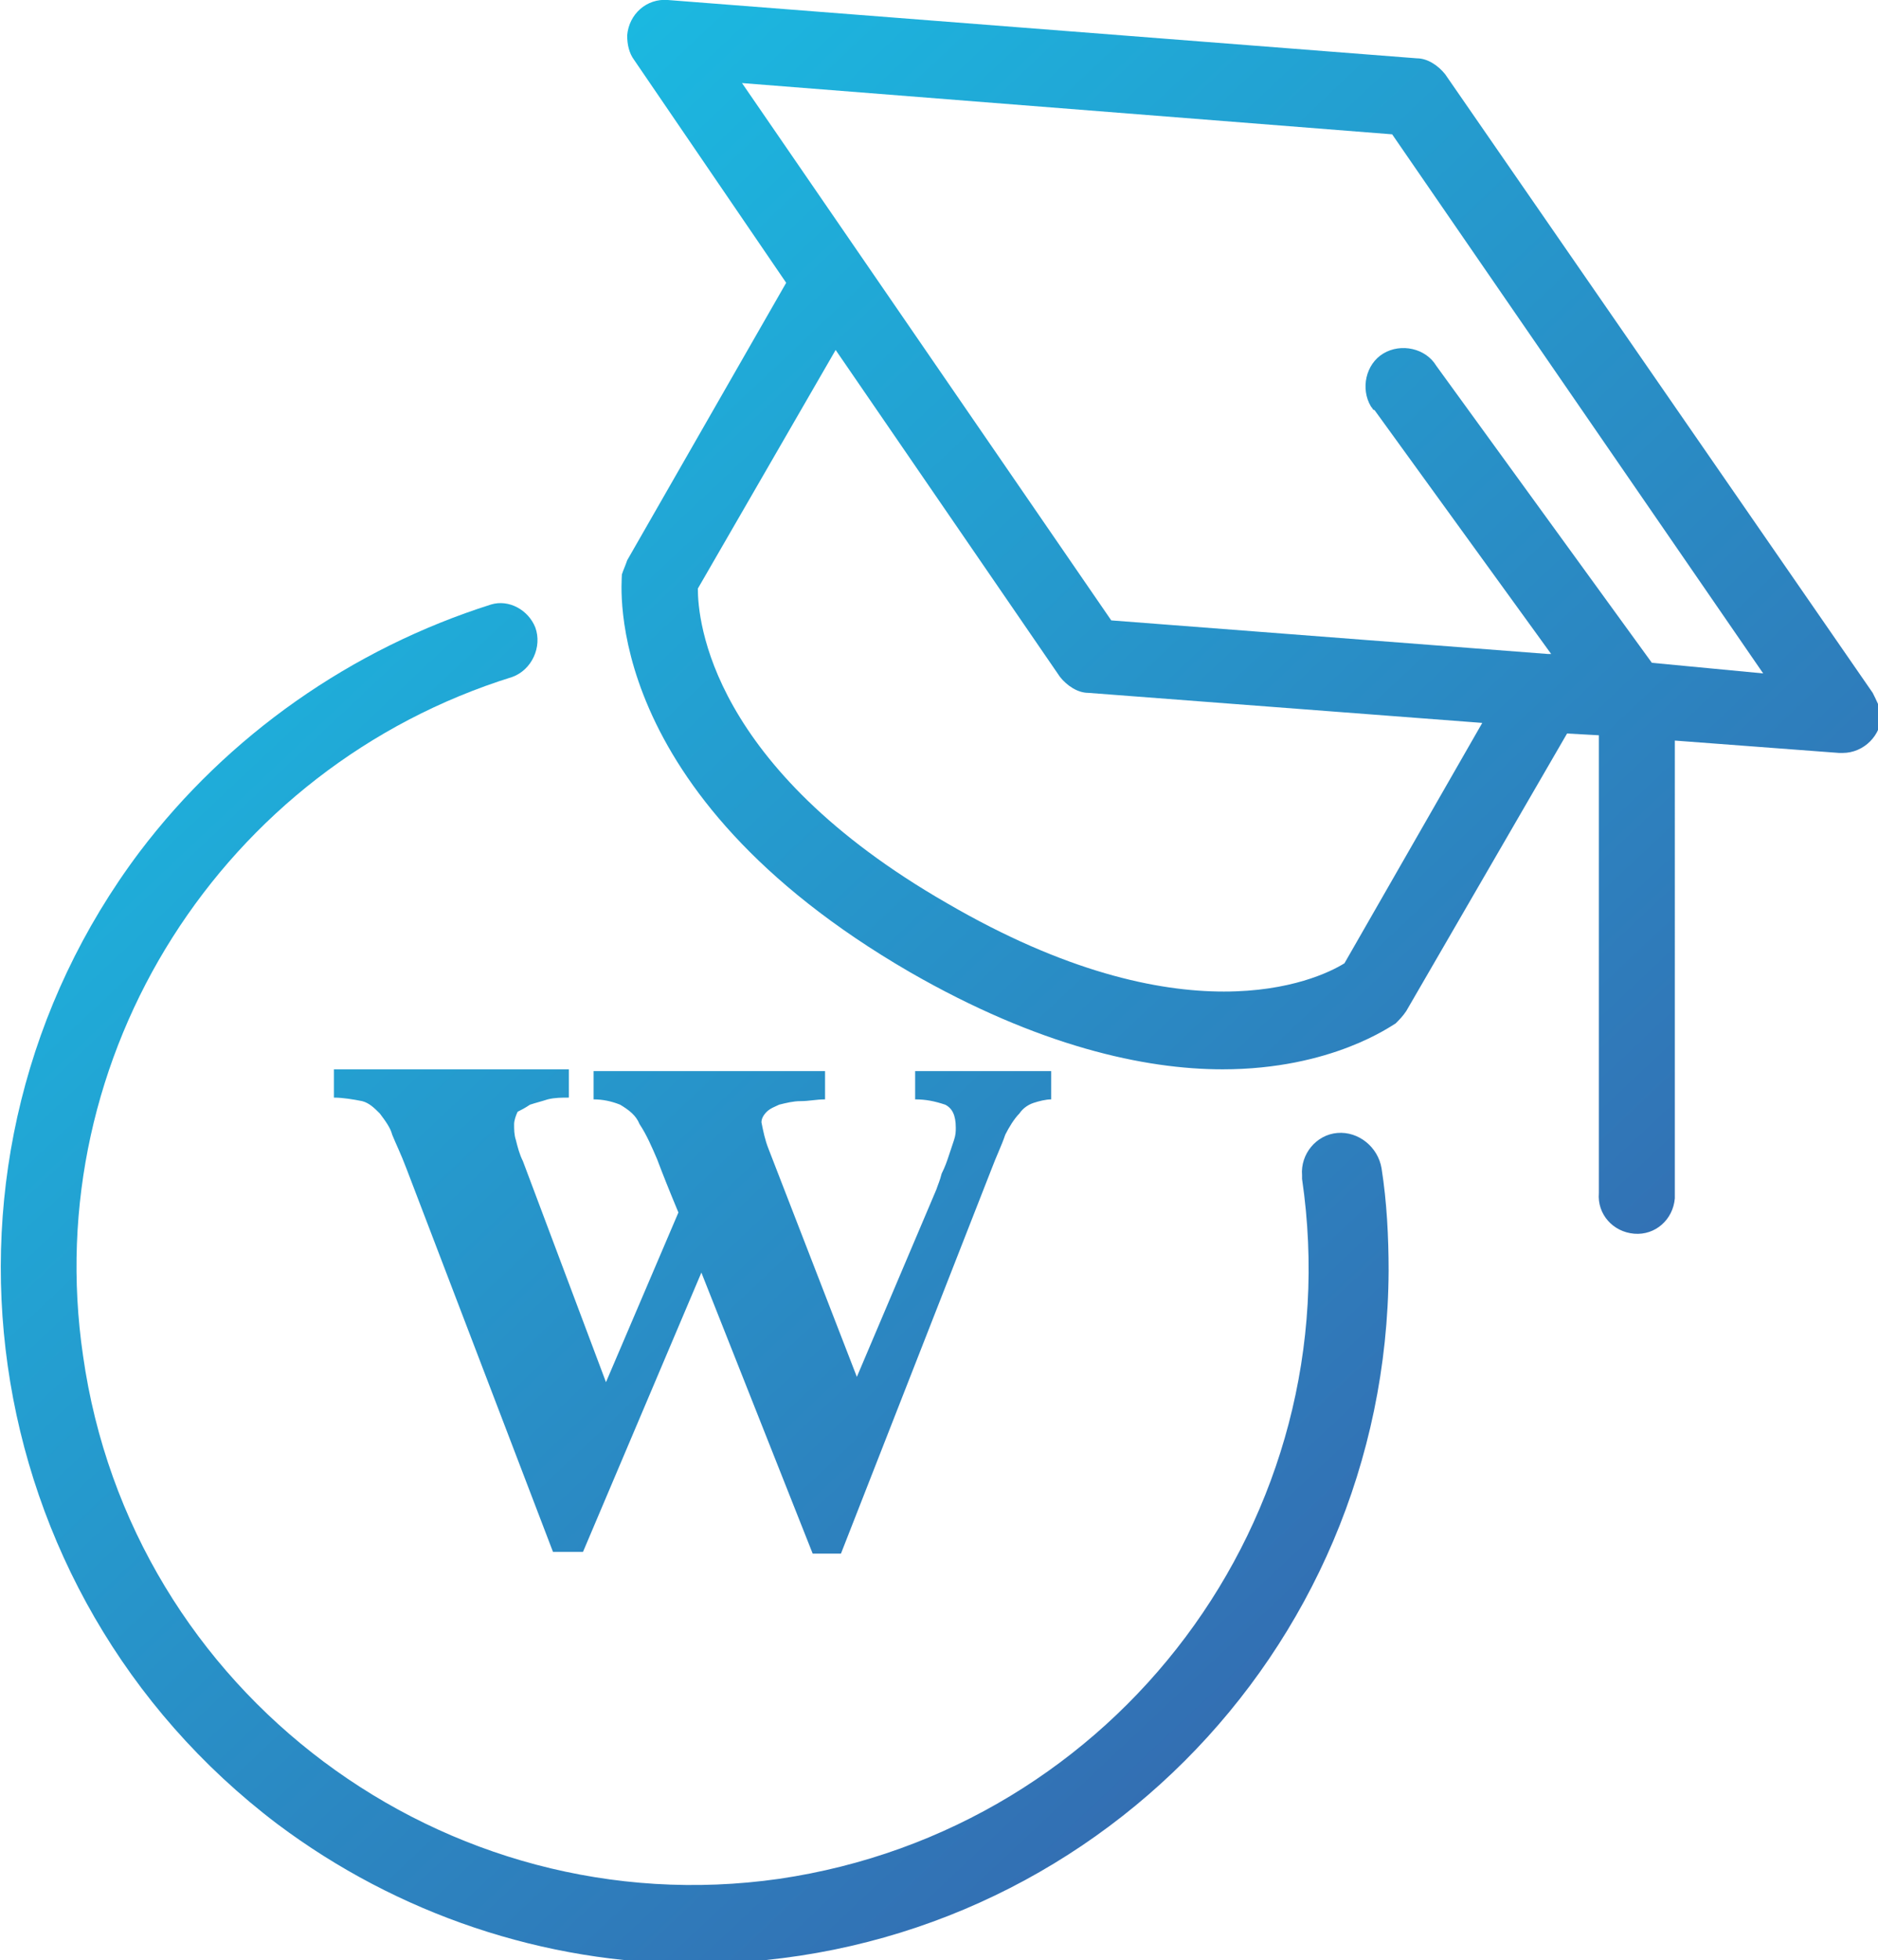
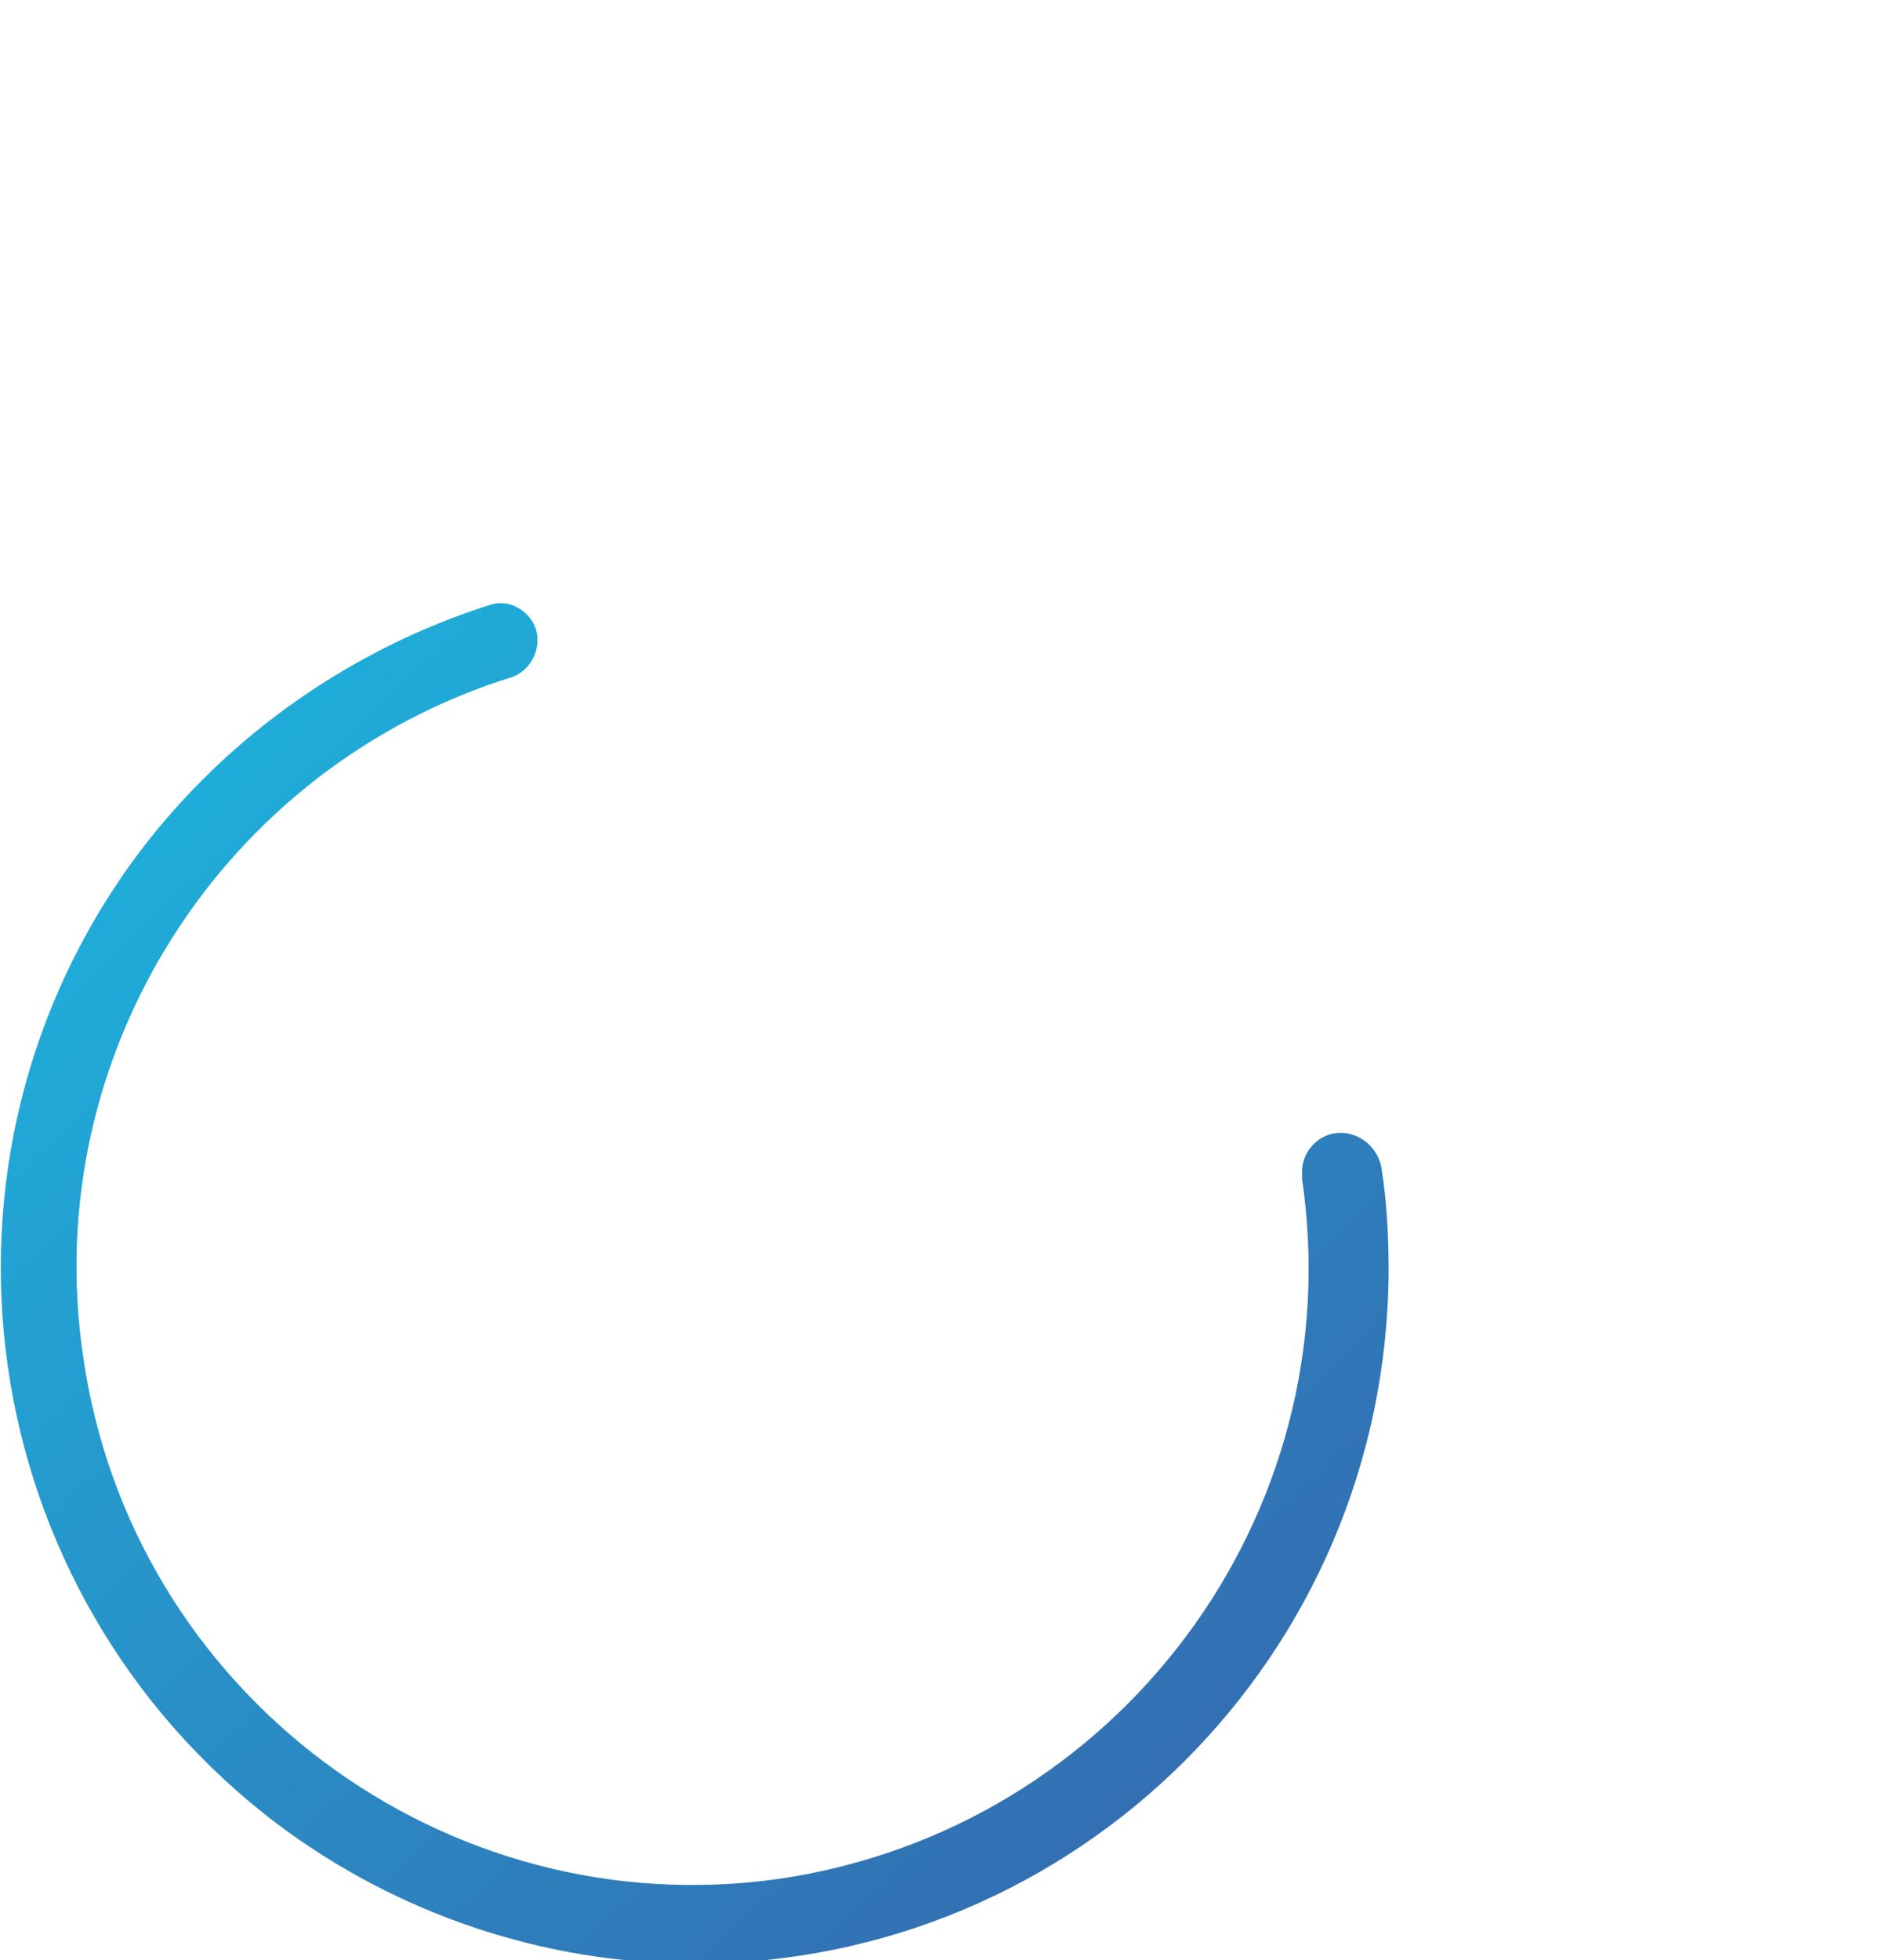
<svg xmlns="http://www.w3.org/2000/svg" version="1.1" id="Vrstva_1" x="0px" y="0px" viewBox="0 0 106.3 110.9" style="enable-background:new 0 0 106.3 110.9;" xml:space="preserve">
  <style type="text/css"> .st0{fill:url(#SVGID_1_);} .st1{fill:url(#SVGID_2_);} .st2{fill:url(#SVGID_3_);} </style>
  <g>
    <linearGradient id="SVGID_1_" gradientUnits="userSpaceOnUse" x1="23.249" y1="-15.068" x2="136.249" y2="104.933">
      <stop offset="0" style="stop-color:#16C8EA" />
      <stop offset="1" style="stop-color:#40479A" />
    </linearGradient>
-     <path class="st0" d="M106,39.2l-24.2-35c-0.4-0.5-1-0.9-1.6-0.9L37.8,0c-1.2-0.1-2.2,0.8-2.3,2c0,0.5,0.1,1,0.4,1.4L44.5,16 l-9,15.7c-0.1,0.3-0.2,0.5-0.3,0.8C35.2,33,33.9,44.8,51.5,55c7.3,4.2,13.3,5.5,17.7,5.5c6.2,0,9.6-2.5,9.8-2.6 c0.2-0.2,0.4-0.4,0.6-0.7l9.1-15.7l1.8,0.1v25.9c-0.1,1.2,0.8,2.2,2,2.3c1.2,0.1,2.2-0.8,2.3-2c0-0.1,0-0.2,0-0.3V41.9l9.3,0.7h0.2 c1.2,0,2.2-1,2.2-2.2C106.4,40,106.2,39.6,106,39.2z M76.1,54.5c-1.6,1-9.1,4.4-22.5-3.4c-13.4-7.7-14.1-16-14.1-17.8l7.8-13.5 l12.7,18.5c0.4,0.5,1,0.9,1.6,0.9l22.3,1.7L76.1,54.5z M93.5,37.5L81.3,20.7c-0.6-1-2-1.3-3-0.7c-1,0.6-1.3,2-0.7,3 c0.1,0.1,0.1,0.2,0.2,0.2L87.8,37h-0.2l-24.7-1.9L42,4.7l36.8,2.9l21,30.5L93.5,37.5z" />
    <linearGradient id="SVGID_2_" gradientUnits="userSpaceOnUse" x1="-14.023" y1="20.029" x2="98.978" y2="140.03">
      <stop offset="0" style="stop-color:#16C8EA" />
      <stop offset="1" style="stop-color:#40479A" />
    </linearGradient>
    <path class="st1" d="M75.7,64.1c-1.2,0.1-2.1,1.2-2,2.4c0,0.1,0,0.1,0,0.2c2.8,19.1-10.5,36.8-29.6,39.6 C25.2,109,7.4,95.8,4.7,76.7c-2.5-17,7.9-33.3,24.3-38.4c1.1-0.4,1.7-1.7,1.3-2.8c-0.4-1-1.5-1.6-2.5-1.3 c-7.9,2.5-14.9,7.4-19.9,14c-13,17.3-9.5,41.9,7.8,55c6.8,5.1,15.1,7.9,23.6,7.9c21.7,0,39.2-17.5,39.3-39.2c0-1.9-0.1-3.9-0.4-5.8 C78,64.9,76.9,64,75.7,64.1z" />
    <linearGradient id="SVGID_3_" gradientUnits="userSpaceOnUse" x1="-9.555" y1="15.822" x2="103.445" y2="135.822">
      <stop offset="0" style="stop-color:#16C8EA" />
      <stop offset="1" style="stop-color:#40479A" />
    </linearGradient>
-     <path class="st2" d="M30,62.5c0.3-0.1,0.7-0.2,1-0.3c0.4-0.1,0.8-0.1,1.2-0.1v-1.6H18.9v1.6c0.5,0,1.1,0.1,1.6,0.2 c0.4,0.1,0.7,0.4,1,0.7c0.3,0.4,0.6,0.8,0.7,1.2c0.2,0.5,0.5,1.1,0.8,1.9l8.3,21.7H33L39.7,72L46,87.9h1.6l8.5-21.7 c0.3-0.8,0.6-1.4,0.8-2c0.2-0.4,0.5-0.9,0.8-1.2c0.2-0.3,0.5-0.5,0.8-0.6c0.3-0.1,0.7-0.2,1-0.2v-1.6h-7.7v1.6 c0.6,0,1.1,0.1,1.7,0.3c0.4,0.2,0.6,0.6,0.6,1.3c0,0.2,0,0.4-0.1,0.7c-0.1,0.3-0.2,0.6-0.3,0.9c-0.1,0.3-0.2,0.6-0.4,1 c-0.1,0.4-0.2,0.6-0.3,0.9l-4.5,10.6l-5-12.9c-0.2-0.5-0.3-1-0.4-1.5c0-0.2,0.1-0.4,0.3-0.6c0.2-0.2,0.5-0.3,0.7-0.4 c0.4-0.1,0.8-0.2,1.2-0.2c0.5,0,0.9-0.1,1.4-0.1v-1.6H33.6v1.6c0.5,0,1,0.1,1.5,0.3c0.5,0.3,0.9,0.6,1.1,1.1c0.4,0.6,0.7,1.3,1,2 c0.3,0.8,0.7,1.8,1.2,3l-4.1,9.6l-4.7-12.5c-0.2-0.4-0.3-0.8-0.4-1.2c-0.1-0.3-0.1-0.6-0.1-0.9c0-0.2,0.1-0.5,0.2-0.7 C29.5,62.8,29.7,62.7,30,62.5z" />
  </g>
</svg>